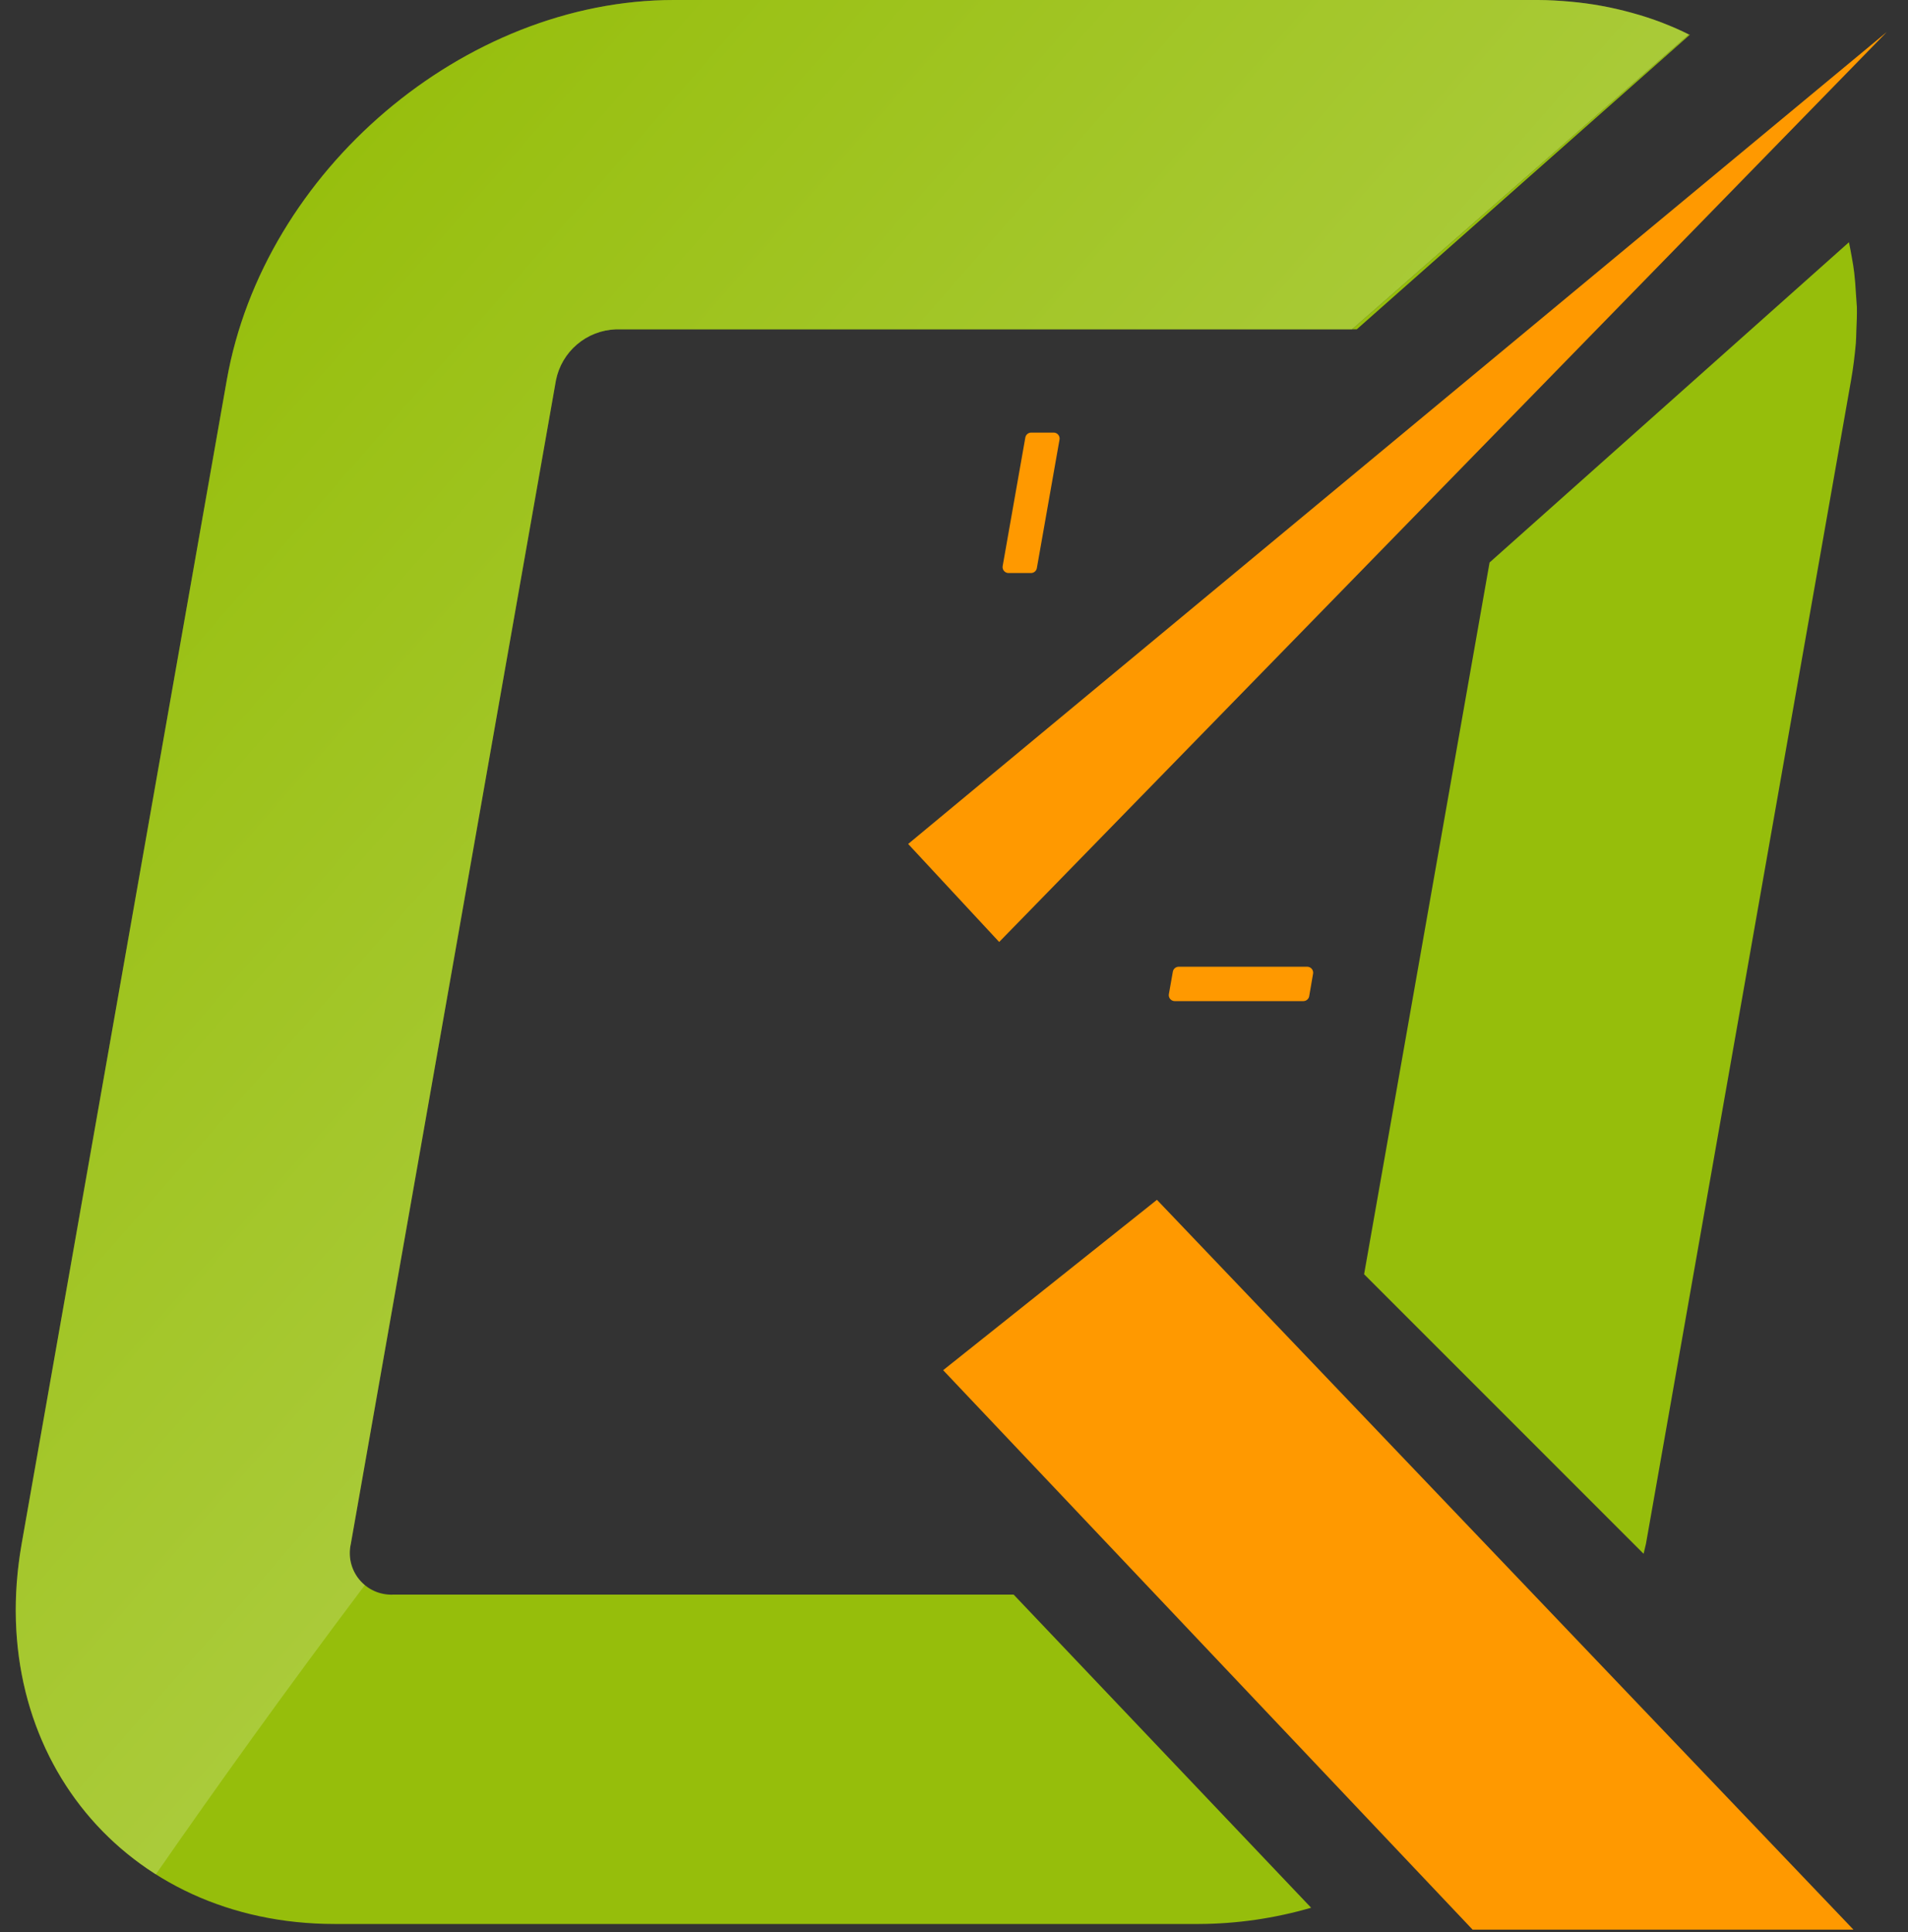
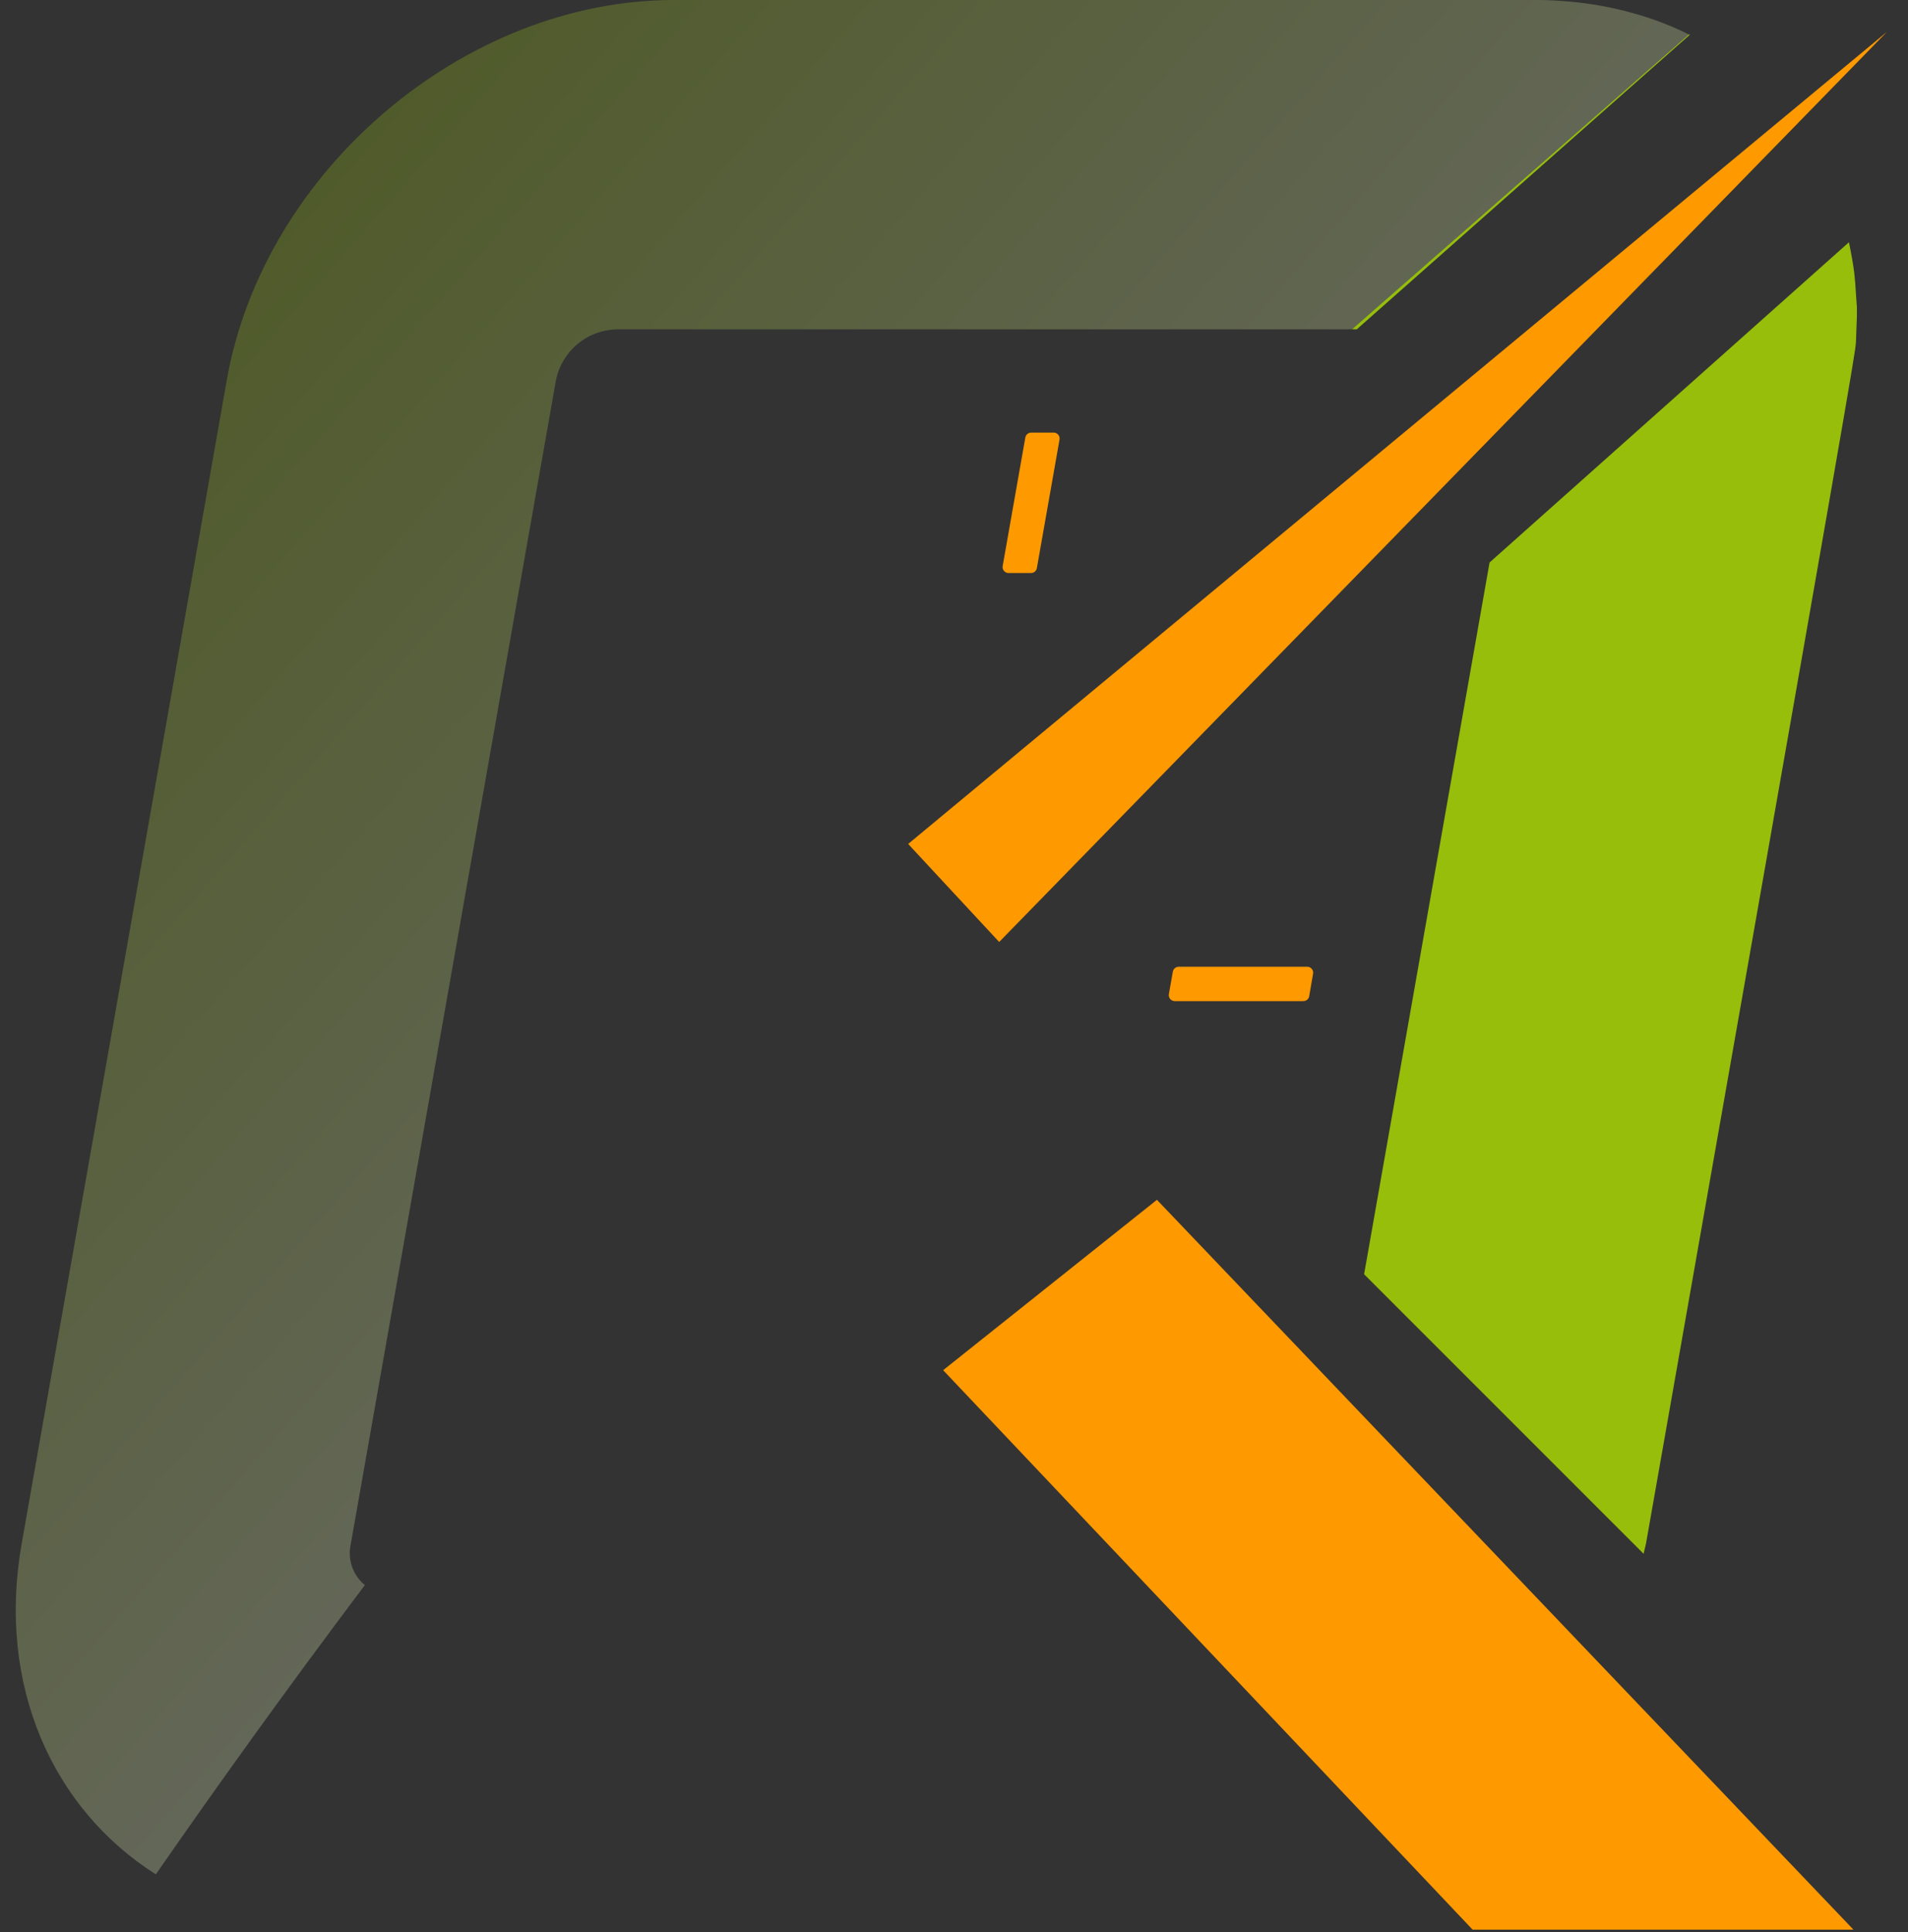
<svg xmlns="http://www.w3.org/2000/svg" width="80" height="81" viewBox="0 0 80 81" fill="none">
  <rect x="0" y="0" width="80" height="81" fill="#333333" stroke="none" />
-   <path d="M77.815 12.28C77.798 11.997 77.779 11.714 77.746 11.437C77.72 11.22 77.685 11.008 77.646 10.795C77.607 10.582 77.569 10.366 77.524 10.155L62.456 23.58L57.195 53.418L68.914 65.136C68.943 64.994 68.985 64.855 69.014 64.712L77.614 15.932C77.706 15.41 77.768 14.894 77.814 14.384C77.828 14.211 77.826 14.042 77.834 13.871C77.849 13.538 77.863 13.207 77.857 12.881C77.844 12.68 77.827 12.48 77.815 12.28Z" fill="#96BE0B" />
-   <path d="M69.734 0.969L69.683 0.948C69.282 0.797 68.877 0.662 68.457 0.548L68.412 0.535C67.574 0.303 66.716 0.147 65.85 0.07C65.401 0.031 64.951 0 64.483 0H28.256C19.468 0 11.056 7.15 9.508 15.938L0.908 64.718C-0.642 73.506 5.247 80.656 14.034 80.656H50.264C51.858 80.65 53.444 80.42 54.974 79.975L42.502 66.849H16.465C16.199 66.858 15.934 66.805 15.691 66.696C15.447 66.586 15.233 66.422 15.063 66.216C14.893 66.01 14.774 65.768 14.712 65.508C14.651 65.248 14.651 64.978 14.71 64.718L23.311 15.938C23.428 15.353 23.74 14.824 24.195 14.438C24.649 14.051 25.221 13.829 25.817 13.807H56.687L70.814 1.446C70.465 1.27 70.105 1.113 69.734 0.969Z" fill="#96BE0B" />
+   <path d="M77.815 12.28C77.798 11.997 77.779 11.714 77.746 11.437C77.72 11.22 77.685 11.008 77.646 10.795C77.607 10.582 77.569 10.366 77.524 10.155L62.456 23.58L57.195 53.418L68.914 65.136C68.943 64.994 68.985 64.855 69.014 64.712C77.706 15.41 77.768 14.894 77.814 14.384C77.828 14.211 77.826 14.042 77.834 13.871C77.849 13.538 77.863 13.207 77.857 12.881C77.844 12.68 77.827 12.48 77.815 12.28Z" fill="#96BE0B" />
  <path d="M70.814 1.444L56.688 13.805H56.888L70.847 1.462C70.862 1.469 70.879 1.475 70.894 1.483L70.85 1.459L70.814 1.444Z" fill="#96BE0B" />
  <path d="M54.647 41.718H49.256L49.422 40.777H54.809L54.647 41.718Z" fill="#FF9900" stroke="#FF9900" stroke-width="0.5" stroke-linecap="round" stroke-linejoin="round" />
  <path d="M43.228 23.772H42.287L43.237 18.385H44.178L43.228 23.772Z" fill="#FF9900" stroke="#FF9900" stroke-width="0.5" stroke-linecap="round" stroke-linejoin="round" />
  <path d="M77.713 80.894H61.745L39.545 57.44L48.509 50.298L77.713 80.894Z" fill="#FF9900" />
  <path d="M38.078 35.38L41.894 39.489L79.114 1.338L38.078 35.38Z" fill="#FF9900" />
  <path opacity="0.28" fill-rule="evenodd" clip-rule="evenodd" d="M15.297 66.45C15.212 66.38 15.134 66.302 15.063 66.216C14.893 66.01 14.774 65.768 14.712 65.508C14.651 65.248 14.651 64.978 14.71 64.718L23.311 15.938C23.428 15.353 23.74 14.824 24.195 14.438C24.649 14.051 25.221 13.829 25.817 13.807H56.687L70.814 1.446C70.465 1.27 70.105 1.113 69.734 0.969L69.683 0.948C69.282 0.797 68.877 0.662 68.457 0.548L68.412 0.535C67.574 0.303 66.716 0.147 65.85 0.07C65.401 0.031 64.951 0 64.483 0H28.256C19.468 0 11.056 7.15 9.508 15.938L0.908 64.718C-0.138 70.647 2.202 75.83 6.534 78.575C9.003 75.014 11.945 70.903 15.297 66.45Z" fill="url(#paint0_linear_3768_2698)" />
  <defs>
    <linearGradient id="paint0_linear_3768_2698" x1="52.624" y1="55.143" x2="4.891" y2="13.377" gradientUnits="userSpaceOnUse">
      <stop stop-color="white" />
      <stop offset="1" stop-color="#96BE0B" />
    </linearGradient>
  </defs>
</svg>